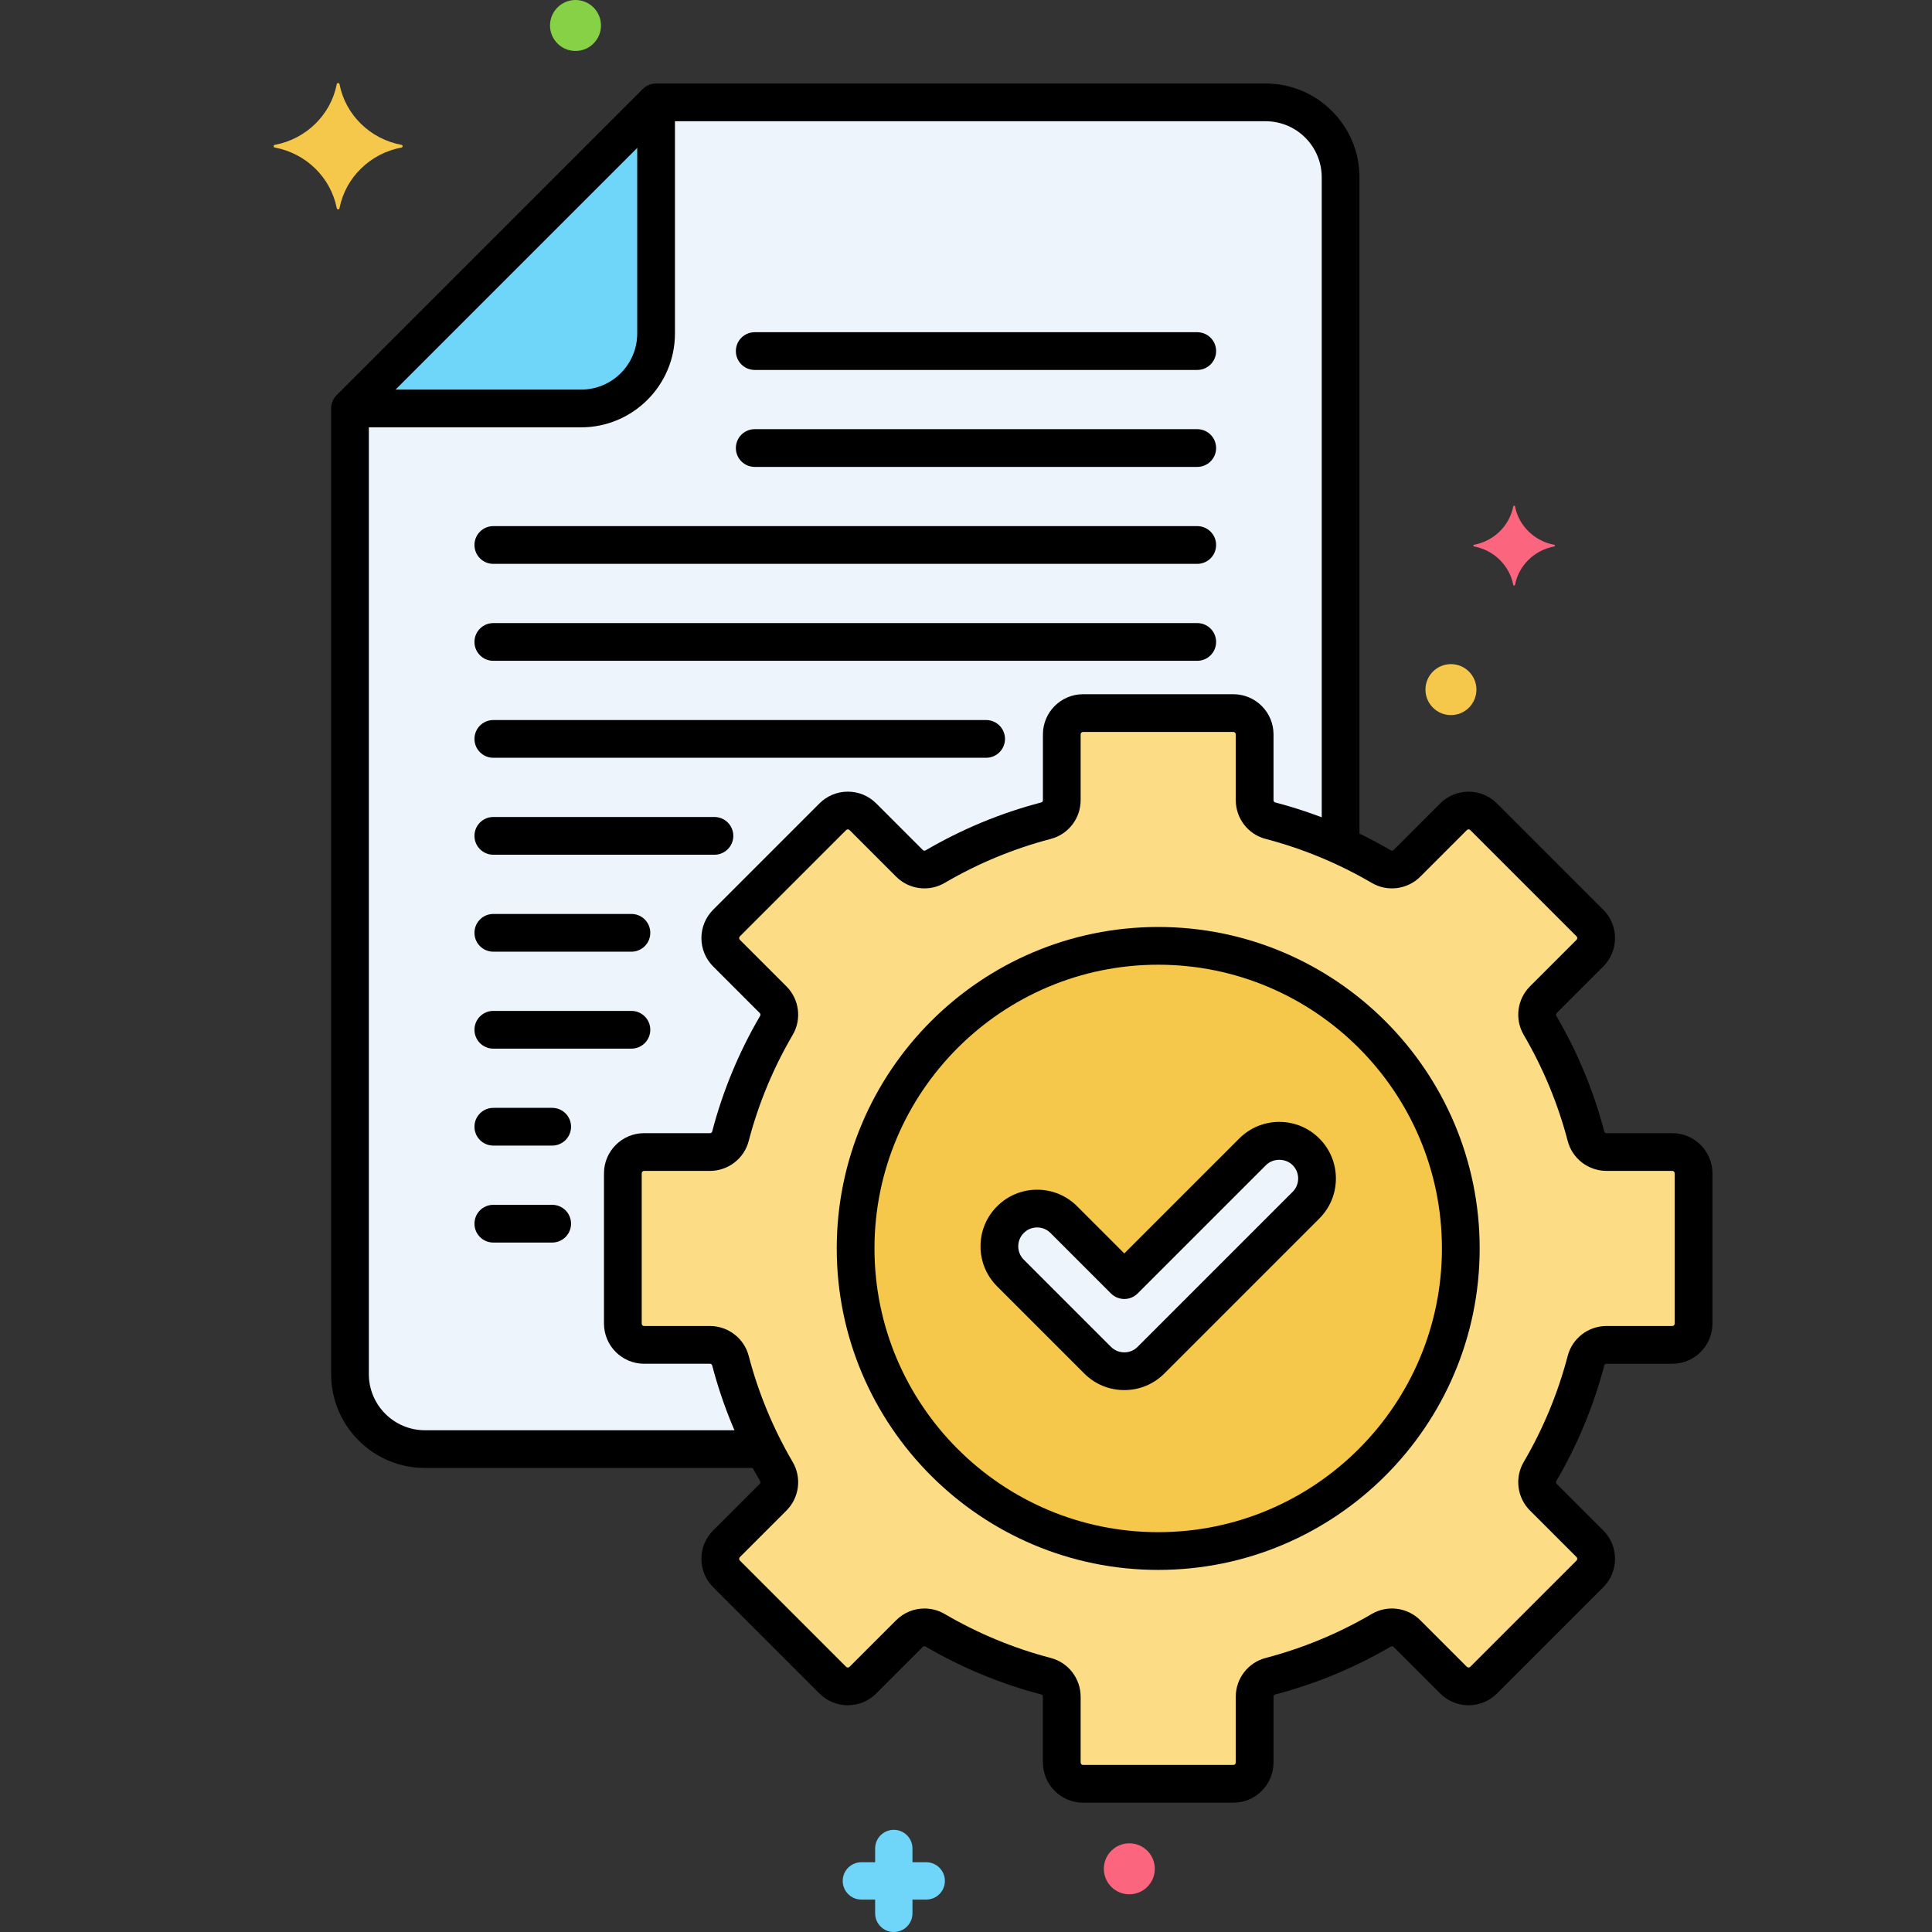
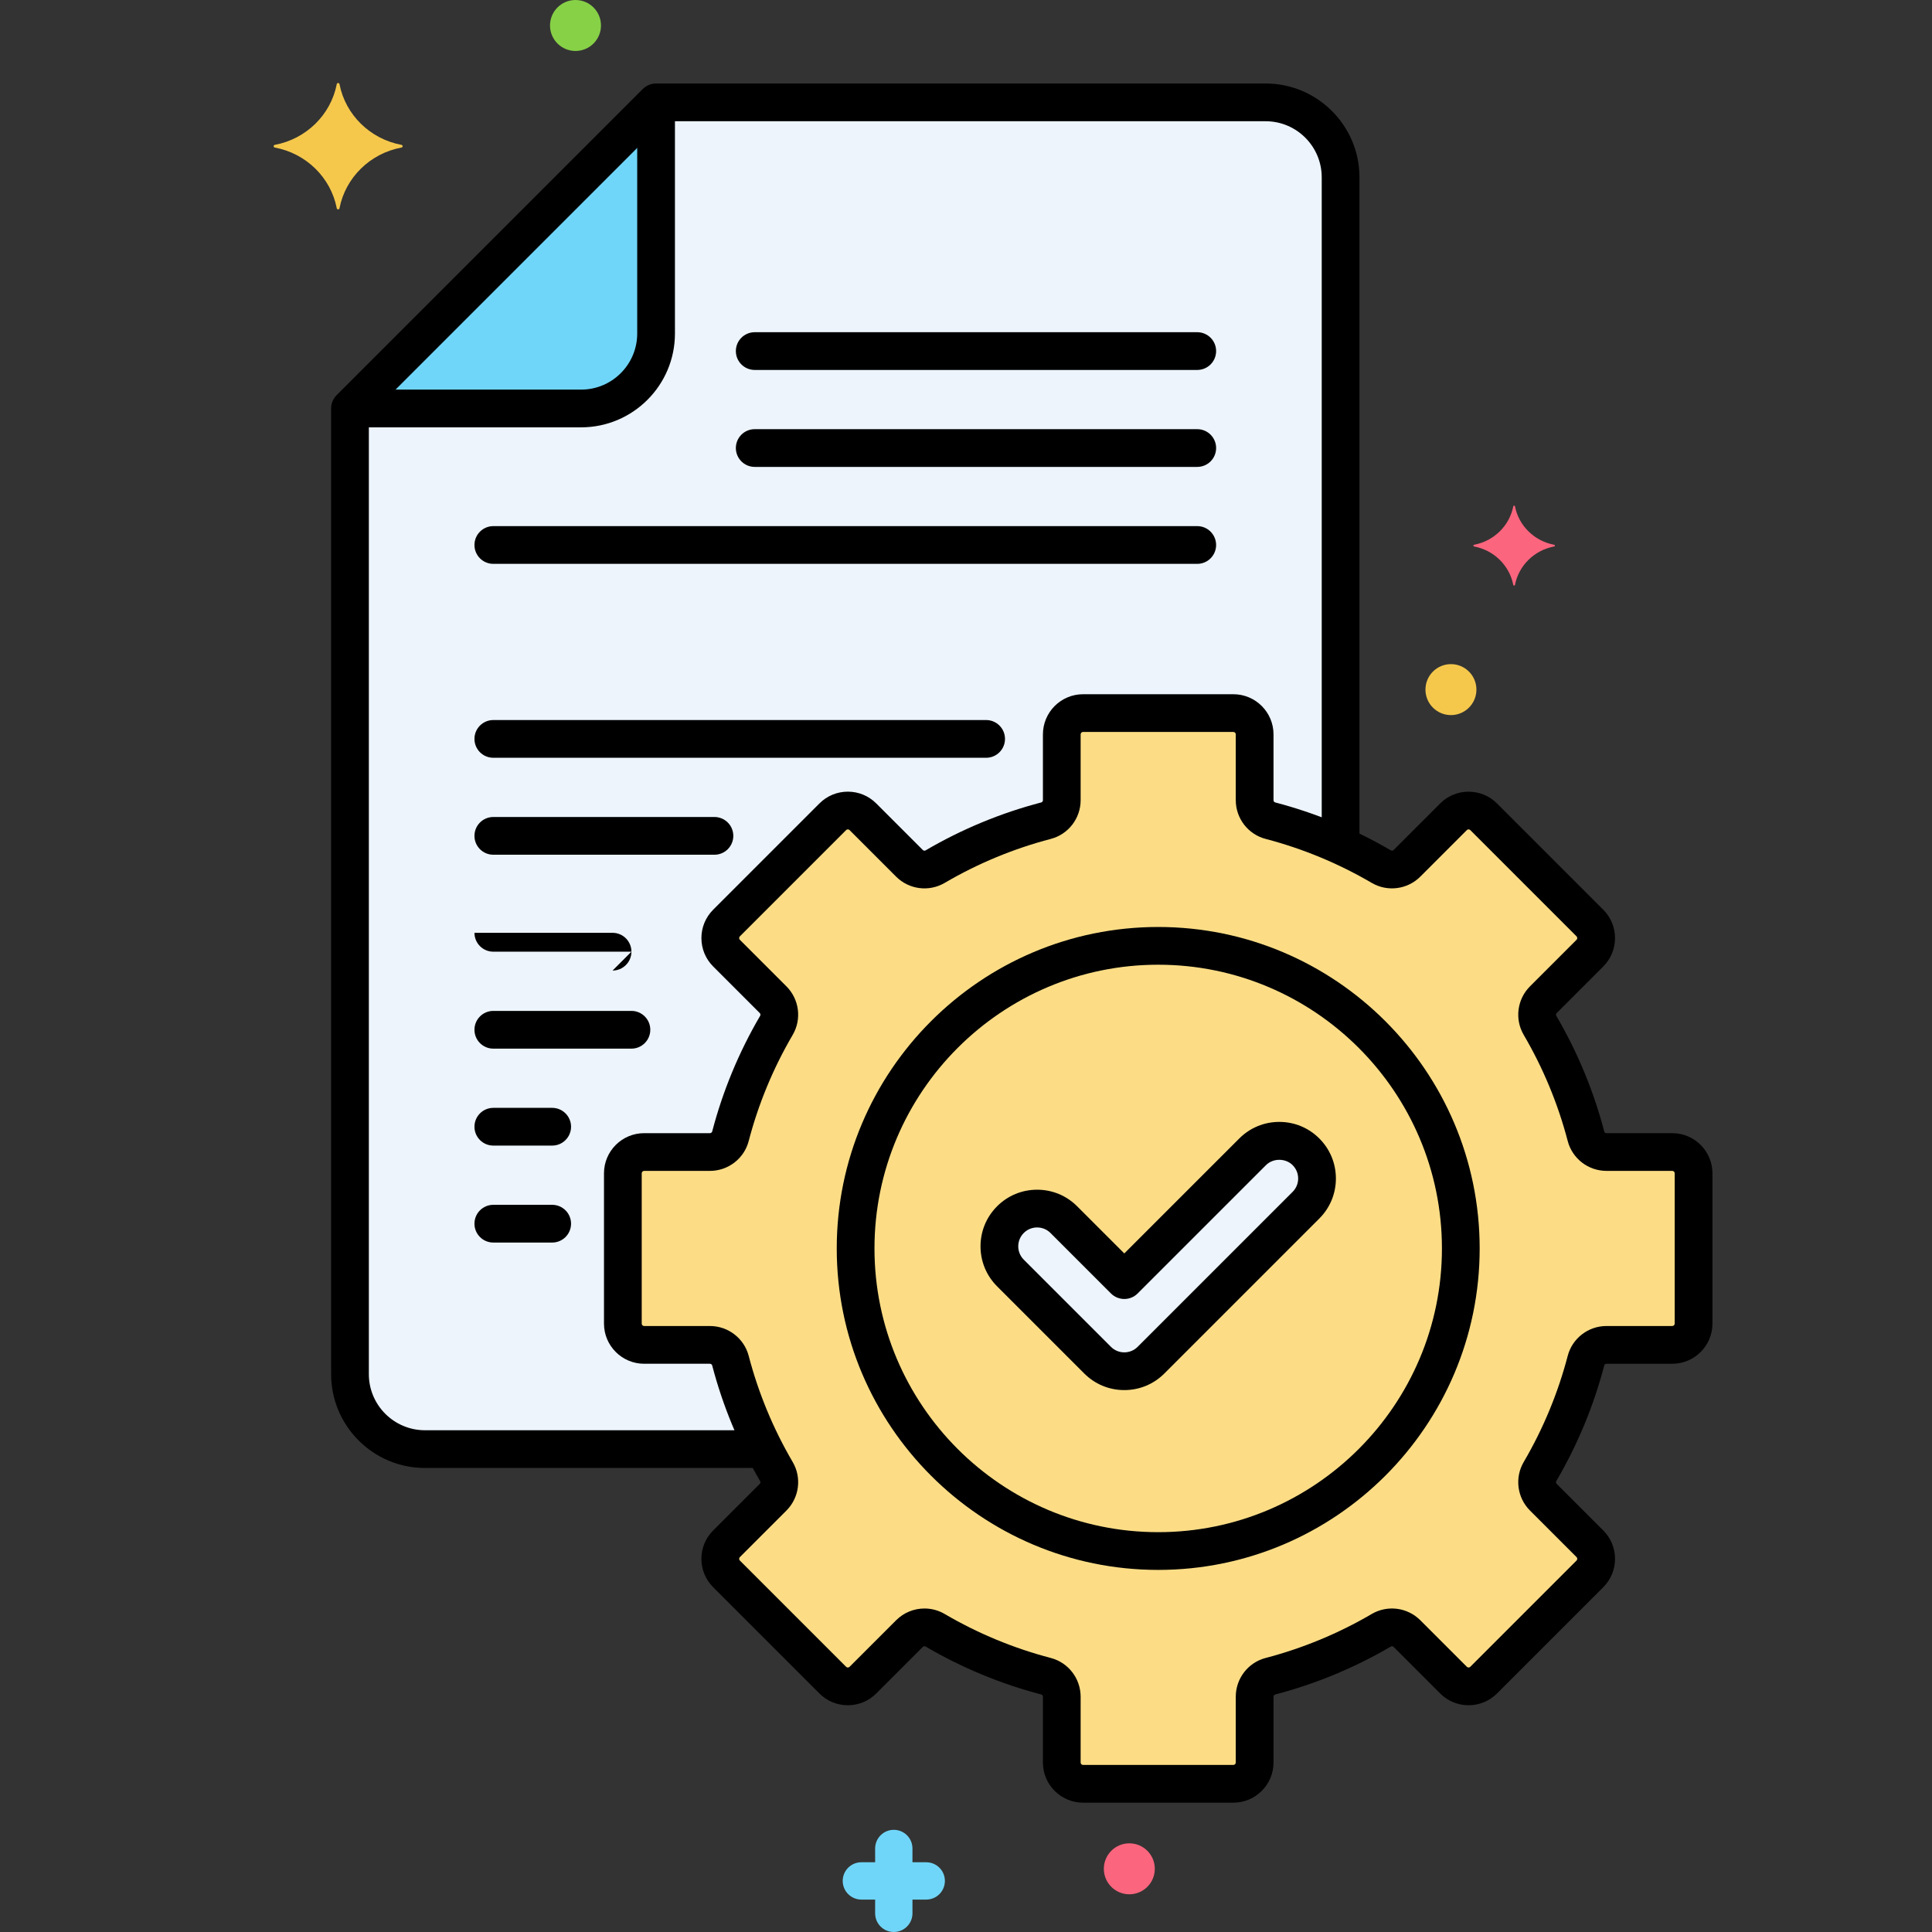
<svg xmlns="http://www.w3.org/2000/svg" version="1.1" width="512" height="512" x="0" y="0" viewBox="0 0 256 256" style="enable-background:new 0 0 512 512" xml:space="preserve" class="">
  <rect x="0" y="0" width="256" height="256" fill="#333333" stroke="none" />
  <g>
    <g id="Layer_14">
      <g>
        <g>
          <g>
            <g>
              <path d="m96.786 180.292c-.323-1.234-1.444-2.088-2.719-2.088h-8.717c-1.557 0-2.82-1.263-2.82-2.82v-19.915c0-1.558 1.263-2.82 2.82-2.82h8.718c1.275 0 2.396-.855 2.719-2.089 1.365-5.219 3.431-10.151 6.092-14.696.645-1.102.459-2.499-.444-3.402l-6.168-6.168c-1.101-1.101-1.101-2.887 0-3.988l14.082-14.082c1.101-1.101 2.887-1.101 3.988 0l6.168 6.168c.903.903 2.3 1.089 3.402.444 4.544-2.661 9.477-4.727 14.696-6.092 1.234-.323 2.089-1.444 2.089-2.719v-8.718c0-1.558 1.263-2.82 2.82-2.82h19.915c1.557 0 2.82 1.263 2.82 2.82v8.718c0 1.275.855 2.396 2.089 2.719 3.217.841 6.324 1.951 9.3 3.301v-88.549c0-5.462-4.469-9.931-9.931-9.931h-80.77l-40.56 40.56v127.959c0 5.462 4.469 9.931 9.931 9.931h44.953c-1.888-3.699-3.4-7.621-4.473-11.723z" fill="#edf4fc" data-original="#edf4fc" class="" />
            </g>
          </g>
        </g>
        <g>
          <g>
            <path d="m46.375 54.125h30.629c5.462 0 9.931-4.469 9.931-9.931v-30.628z" fill="#70d6f9" data-original="#70d6f9" class="" />
          </g>
        </g>
        <g>
          <g>
            <path d="m221.586 152.648h-8.718c-1.275 0-2.396-.855-2.719-2.089-1.365-5.218-3.431-10.151-6.092-14.695-.645-1.102-.459-2.499.444-3.402l6.168-6.168c1.101-1.101 1.101-2.887 0-3.988l-14.082-14.082c-1.101-1.101-2.887-1.101-3.988 0l-6.168 6.168c-.903.903-2.3 1.089-3.402.444-4.544-2.661-9.477-4.727-14.696-6.092-1.234-.323-2.088-1.444-2.088-2.719v-8.718c0-1.558-1.263-2.82-2.82-2.82h-19.915c-1.557 0-2.82 1.263-2.82 2.82v8.718c0 1.275-.855 2.396-2.088 2.719-5.218 1.365-10.151 3.431-14.696 6.092-1.102.645-2.499.459-3.402-.444l-6.168-6.168c-1.101-1.101-2.887-1.101-3.988 0l-14.082 14.082c-1.101 1.101-1.101 2.887 0 3.988l6.168 6.168c.903.903 1.089 2.3.444 3.402-2.661 4.544-4.727 9.477-6.092 14.696-.323 1.234-1.444 2.088-2.719 2.088h-8.717c-1.557 0-2.82 1.263-2.82 2.82v19.915c0 1.557 1.263 2.82 2.82 2.82h8.718c1.275 0 2.396.855 2.719 2.089 1.365 5.218 3.431 10.151 6.092 14.695.645 1.102.459 2.499-.444 3.402l-6.168 6.168c-1.101 1.101-1.101 2.887 0 3.988l14.082 14.082c1.101 1.101 2.887 1.101 3.988 0l6.168-6.168c.903-.903 2.3-1.089 3.402-.444 4.544 2.661 9.477 4.727 14.696 6.092 1.234.323 2.088 1.444 2.088 2.719v8.718c0 1.557 1.263 2.82 2.82 2.82h19.915c1.557 0 2.82-1.263 2.82-2.82v-8.718c0-1.275.855-2.396 2.088-2.719 5.218-1.365 10.151-3.431 14.696-6.092 1.102-.645 2.499-.459 3.402.444l6.168 6.168c1.101 1.101 2.887 1.101 3.988 0l14.082-14.082c1.101-1.101 1.101-2.887 0-3.988l-6.168-6.168c-.903-.903-1.089-2.3-.444-3.402 2.661-4.544 4.727-9.477 6.092-14.696.323-1.234 1.443-2.089 2.719-2.089h8.718c1.557 0 2.82-1.263 2.82-2.82v-19.915c0-1.557-1.263-2.819-2.821-2.819z" fill="#fcdd86" data-original="#fcdd86" class="" />
          </g>
        </g>
        <g>
          <g>
-             <circle cx="153.468" cy="165.425" fill="#f5c84c" r="40.096" data-original="#f5c84c" />
-           </g>
+             </g>
        </g>
        <g>
          <g>
            <g>
              <path d="m145.44 180.23-11.552-11.552c-1.953-1.953-1.953-5.119 0-7.071 1.951-1.952 5.119-1.952 7.07 0l8.017 8.016 17.002-17.001c1.951-1.952 5.119-1.952 7.07 0 1.953 1.953 1.953 5.119 0 7.071l-20.537 20.537c-1.951 1.952-5.118 1.952-7.07 0z" fill="#edf4fc" data-original="#edf4fc" class="" />
            </g>
          </g>
        </g>
        <g>
          <g>
            <path d="m53.194 19.551c-4.149.773-7.419 3.976-8.208 8.041-.04.204-.325.204-.364 0-.789-4.065-4.059-7.268-8.208-8.041-.208-.039-.208-.318 0-.357 4.149-.773 7.419-3.976 8.208-8.041.04-.204.325-.204.364 0 .789 4.065 4.059 7.268 8.208 8.041.208.039.208.318 0 .357z" fill="#f5c84c" data-original="#f5c84c" />
          </g>
        </g>
        <g>
          <g>
            <path d="m205.937 72.41c-2.625.489-4.694 2.516-5.193 5.087-.025.129-.205.129-.23 0-.499-2.572-2.568-4.598-5.193-5.087-.132-.025-.132-.201 0-.226 2.625-.489 4.694-2.516 5.193-5.087.025-.129.205-.129.23 0 .499 2.572 2.568 4.598 5.193 5.087.131.025.131.201 0 .226z" fill="#fc657e" data-original="#fc657e" />
          </g>
        </g>
        <g>
          <g>
            <circle cx="76.257" cy="3.377" fill="#87d147" r="3.377" data-original="#87d147" />
          </g>
        </g>
        <g>
          <g>
            <circle cx="192.257" cy="91.377" fill="#f5c84c" r="3.377" data-original="#f5c84c" />
          </g>
        </g>
        <g>
          <g>
            <path d="m122.73 246.758h-1.824v-1.824c0-1.366-1.107-2.473-2.473-2.473s-2.473 1.107-2.473 2.473v1.824h-1.824c-1.366 0-2.473 1.107-2.473 2.473s1.107 2.473 2.473 2.473h1.824v1.824c0 1.366 1.107 2.473 2.473 2.473s2.473-1.107 2.473-2.473v-1.824h1.824c1.366 0 2.473-1.107 2.473-2.473s-1.108-2.473-2.473-2.473z" fill="#70d6f9" data-original="#70d6f9" class="" />
          </g>
        </g>
        <g>
          <g>
            <circle cx="149.641" cy="247.627" fill="#fc657e" r="3.377" data-original="#fc657e" />
          </g>
        </g>
        <g>
          <g>
            <g>
              <path d="m100.667 194.515h-44.36c-6.854 0-12.432-5.576-12.432-12.431v-127.959c0-.663.264-1.299.732-1.768l40.56-40.56c.469-.469 1.104-.732 1.768-.732h80.77c6.854 0 12.431 5.577 12.431 12.431v87.628c0 1.381-1.119 2.5-2.5 2.5s-2.5-1.119-2.5-2.5v-87.627c0-4.098-3.333-7.431-7.431-7.431h-79.735l-39.095 39.095v126.923c0 4.097 3.334 7.431 7.432 7.431h44.36c1.381 0 2.5 1.119 2.5 2.5s-1.119 2.5-2.5 2.5z" fill="#000000" data-original="#000000" class="" />
            </g>
          </g>
        </g>
        <g>
          <g>
            <path d="m158.642 74.714h-93.274c-1.381 0-2.5-1.119-2.5-2.5s1.119-2.5 2.5-2.5h93.273c1.381 0 2.5 1.119 2.5 2.5s-1.119 2.5-2.499 2.5z" fill="#000000" data-original="#000000" class="" />
          </g>
        </g>
        <g>
          <g>
            <path d="m158.642 61.867h-58.637c-1.381 0-2.5-1.119-2.5-2.5s1.119-2.5 2.5-2.5h58.637c1.381 0 2.5 1.119 2.5 2.5s-1.12 2.5-2.5 2.5z" fill="#000000" data-original="#000000" class="" />
          </g>
        </g>
        <g>
          <g>
            <path d="m158.642 49.02h-58.637c-1.381 0-2.5-1.119-2.5-2.5s1.119-2.5 2.5-2.5h58.637c1.381 0 2.5 1.119 2.5 2.5s-1.12 2.5-2.5 2.5z" fill="#000000" data-original="#000000" class="" />
          </g>
        </g>
        <g>
          <g>
            <path d="m94.667 113.256h-29.299c-1.381 0-2.5-1.119-2.5-2.5s1.119-2.5 2.5-2.5h29.299c1.381 0 2.5 1.119 2.5 2.5s-1.119 2.5-2.5 2.5z" fill="#000000" data-original="#000000" class="" />
          </g>
        </g>
        <g>
          <g>
            <path d="m130.667 100.409h-65.299c-1.381 0-2.5-1.119-2.5-2.5s1.119-2.5 2.5-2.5h65.299c1.381 0 2.5 1.119 2.5 2.5s-1.119 2.5-2.5 2.5z" fill="#000000" data-original="#000000" class="" />
          </g>
        </g>
        <g>
          <g>
-             <path d="m158.642 87.561h-93.274c-1.381 0-2.5-1.119-2.5-2.5s1.119-2.5 2.5-2.5h93.273c1.381 0 2.5 1.119 2.5 2.5s-1.119 2.5-2.499 2.5z" fill="#000000" data-original="#000000" class="" />
-           </g>
+             </g>
        </g>
        <g>
          <g>
-             <path d="m83.667 126.103h-18.299c-1.381 0-2.5-1.119-2.5-2.5s1.119-2.5 2.5-2.5h18.299c1.381 0 2.5 1.119 2.5 2.5s-1.119 2.5-2.5 2.5z" fill="#000000" data-original="#000000" class="" />
+             <path d="m83.667 126.103h-18.299c-1.381 0-2.5-1.119-2.5-2.5h18.299c1.381 0 2.5 1.119 2.5 2.5s-1.119 2.5-2.5 2.5z" fill="#000000" data-original="#000000" class="" />
          </g>
        </g>
        <g>
          <g>
            <path d="m73.167 164.645h-7.799c-1.381 0-2.5-1.119-2.5-2.5s1.119-2.5 2.5-2.5h7.799c1.381 0 2.5 1.119 2.5 2.5s-1.119 2.5-2.5 2.5z" fill="#000000" data-original="#000000" class="" />
          </g>
        </g>
        <g>
          <g>
            <path d="m73.167 151.797h-7.799c-1.381 0-2.5-1.119-2.5-2.5s1.119-2.5 2.5-2.5h7.799c1.381 0 2.5 1.119 2.5 2.5s-1.119 2.5-2.5 2.5z" fill="#000000" data-original="#000000" class="" />
          </g>
        </g>
        <g>
          <g>
            <path d="m83.667 138.95h-18.299c-1.381 0-2.5-1.119-2.5-2.5s1.119-2.5 2.5-2.5h18.299c1.381 0 2.5 1.119 2.5 2.5s-1.119 2.5-2.5 2.5z" fill="#000000" data-original="#000000" class="" />
          </g>
        </g>
        <g>
          <g>
            <path d="m77.004 56.625h-29.567c-1.381 0-2.5-1.119-2.5-2.5s1.119-2.5 2.5-2.5h29.566c4.098 0 7.431-3.333 7.431-7.431v-29.652c0-1.381 1.119-2.5 2.5-2.5s2.5 1.119 2.5 2.5v29.652c.001 6.855-5.576 12.431-12.43 12.431z" fill="#000000" data-original="#000000" class="" />
          </g>
        </g>
        <g>
          <g>
            <path d="m163.426 238.864h-19.915c-2.934 0-5.32-2.387-5.32-5.32v-8.717c0-.143-.091-.266-.221-.3-5.369-1.404-10.526-3.542-15.327-6.353-.114-.068-.268-.046-.369.054l-6.169 6.168c-1.005 1.005-2.341 1.558-3.762 1.558-1.422 0-2.758-.553-3.763-1.558l-14.081-14.082c-1.005-1.005-1.559-2.341-1.559-3.762s.554-2.757 1.559-3.762l6.168-6.167c.101-.101.123-.253.054-.37-2.811-4.801-4.948-9.958-6.354-15.327-.034-.13-.157-.221-.3-.221h-8.717c-2.933 0-5.319-2.387-5.319-5.32v-19.915c0-2.934 2.387-5.32 5.319-5.32h8.718c.143 0 .266-.09.3-.22 1.405-5.372 3.543-10.528 6.354-15.327.069-.118.047-.271-.054-.371l-6.168-6.168c-1.005-1.005-1.559-2.341-1.559-3.762s.554-2.757 1.559-3.762l14.082-14.082c1.004-1.005 2.34-1.558 3.762-1.558 1.421 0 2.757.553 3.762 1.558l6.168 6.169c.101.101.252.123.37.054 4.801-2.812 9.958-4.949 15.327-6.354.13-.034.221-.157.221-.3v-8.718c0-2.934 2.387-5.32 5.32-5.32h19.915c2.934 0 5.32 2.386 5.32 5.32v8.718c0 .143.091.266.22.299 5.37 1.405 10.527 3.542 15.328 6.354.114.069.27.046.37-.054l6.168-6.168c2.074-2.074 5.449-2.074 7.523 0l14.082 14.083c1.005 1.004 1.559 2.34 1.559 3.762 0 1.421-.554 2.757-1.559 3.762l-6.168 6.168c-.101.101-.123.253-.054.37 2.811 4.8 4.948 9.956 6.354 15.327.034.131.157.221.3.221h8.718c2.933 0 5.319 2.387 5.319 5.32v19.915c0 2.934-2.387 5.32-5.319 5.32h-8.718c-.143 0-.266.091-.3.22-1.405 5.371-3.543 10.527-6.354 15.327-.069.118-.047.271.055.372l6.167 6.167c1.005 1.004 1.559 2.34 1.559 3.762 0 1.421-.554 2.757-1.559 3.762l-14.082 14.082c-2.074 2.074-5.449 2.074-7.523 0l-6.168-6.168c-.101-.102-.256-.121-.37-.054-4.803 2.812-9.96 4.95-15.327 6.353-.13.034-.221.158-.221.3v8.717c-.001 2.931-2.388 5.318-5.321 5.318zm-40.929-25.73c.918 0 1.84.237 2.673.725 4.405 2.58 9.138 4.542 14.065 5.831 2.329.609 3.955 2.722 3.955 5.137v8.717c0 .177.144.32.32.32h19.915c.177 0 .32-.144.32-.32v-8.717c0-2.416 1.626-4.528 3.955-5.137 4.926-1.288 9.658-3.25 14.065-5.831 2.084-1.218 4.727-.875 6.434.834l6.167 6.167c.125.124.328.125.453 0l14.082-14.082c.063-.063.094-.139.094-.227s-.031-.164-.094-.226l-6.168-6.168c-1.709-1.709-2.051-4.354-.833-6.434 2.58-4.405 4.541-9.137 5.83-14.064.608-2.329 2.722-3.956 5.138-3.956h8.718c.176 0 .319-.144.319-.32v-19.915c0-.177-.144-.32-.319-.32h-8.718c-2.417 0-4.529-1.627-5.138-3.957-1.289-4.927-3.251-9.659-5.83-14.064-1.218-2.079-.876-4.724.833-6.433l6.168-6.168c.063-.063.094-.139.094-.227s-.031-.164-.094-.226l-14.082-14.083c-.125-.124-.328-.125-.453 0l-6.168 6.168c-1.71 1.709-4.355 2.05-6.433.833-4.406-2.579-9.139-4.541-14.065-5.83-2.328-.608-3.955-2.721-3.955-5.137v-8.718c0-.176-.144-.32-.32-.32h-19.915c-.177 0-.32.144-.32.32v8.718c0 2.416-1.627 4.528-3.956 5.137-4.926 1.289-9.658 3.25-14.064 5.83-2.079 1.219-4.726.875-6.433-.833l-6.168-6.168c-.125-.124-.329-.124-.452 0l-14.083 14.083c-.063.063-.094.139-.094.227s.031.164.094.227l6.168 6.168c1.709 1.708 2.051 4.354.833 6.434-2.579 4.404-4.541 9.136-5.83 14.064-.608 2.329-2.721 3.956-5.138 3.956h-8.717c-.176 0-.319.144-.319.32v19.915c0 .177.144.32.319.32h8.718c2.416 0 4.529 1.627 5.138 3.957 1.289 4.927 3.25 9.659 5.83 14.064 1.218 2.078.876 4.723-.832 6.432l-6.169 6.168c-.063.063-.094.139-.094.227s.031.164.094.227l14.082 14.082c.125.124.328.125.453 0l6.168-6.167c1.023-1.027 2.385-1.56 3.759-1.56z" fill="#000000" data-original="#000000" class="" />
          </g>
        </g>
        <g>
          <g>
            <path d="m153.468 208.021c-23.486 0-42.595-19.108-42.595-42.596s19.108-42.595 42.595-42.595 42.596 19.108 42.596 42.595-19.109 42.596-42.596 42.596zm0-80.191c-20.729 0-37.595 16.865-37.595 37.595s16.865 37.596 37.595 37.596 37.596-16.865 37.596-37.596c-.001-20.73-16.866-37.595-37.596-37.595z" fill="#000000" data-original="#000000" class="" />
          </g>
        </g>
        <g>
          <g>
            <g>
              <path d="m148.976 184.194c-2.004 0-3.887-.78-5.303-2.197h-.001l-11.551-11.551c-1.417-1.416-2.197-3.3-2.197-5.303s.78-3.887 2.197-5.304c1.415-1.416 3.299-2.196 5.303-2.196s3.888.78 5.304 2.197l6.248 6.248 15.234-15.233c1.415-1.417 3.299-2.197 5.303-2.197s3.888.78 5.304 2.197c1.416 1.416 2.196 3.299 2.196 5.303s-.78 3.887-2.197 5.304l-20.537 20.537c-1.416 1.415-3.3 2.195-5.303 2.195zm-11.552-21.551c-.668 0-1.296.259-1.767.731-.474.473-.733 1.101-.733 1.769s.26 1.295.732 1.768l11.552 11.552h.001c.471.472 1.099.731 1.767.731.668 0 1.296-.26 1.767-.731l20.538-20.538c.473-.473.732-1.1.732-1.768 0-.667-.26-1.295-.732-1.768-.943-.945-2.593-.944-3.534-.001l-17.003 17.002c-.977.977-2.559.976-3.535 0l-8.017-8.017c-.472-.471-1.1-.73-1.768-.73z" fill="#000000" data-original="#000000" class="" />
            </g>
          </g>
        </g>
      </g>
    </g>
  </g>
</svg>